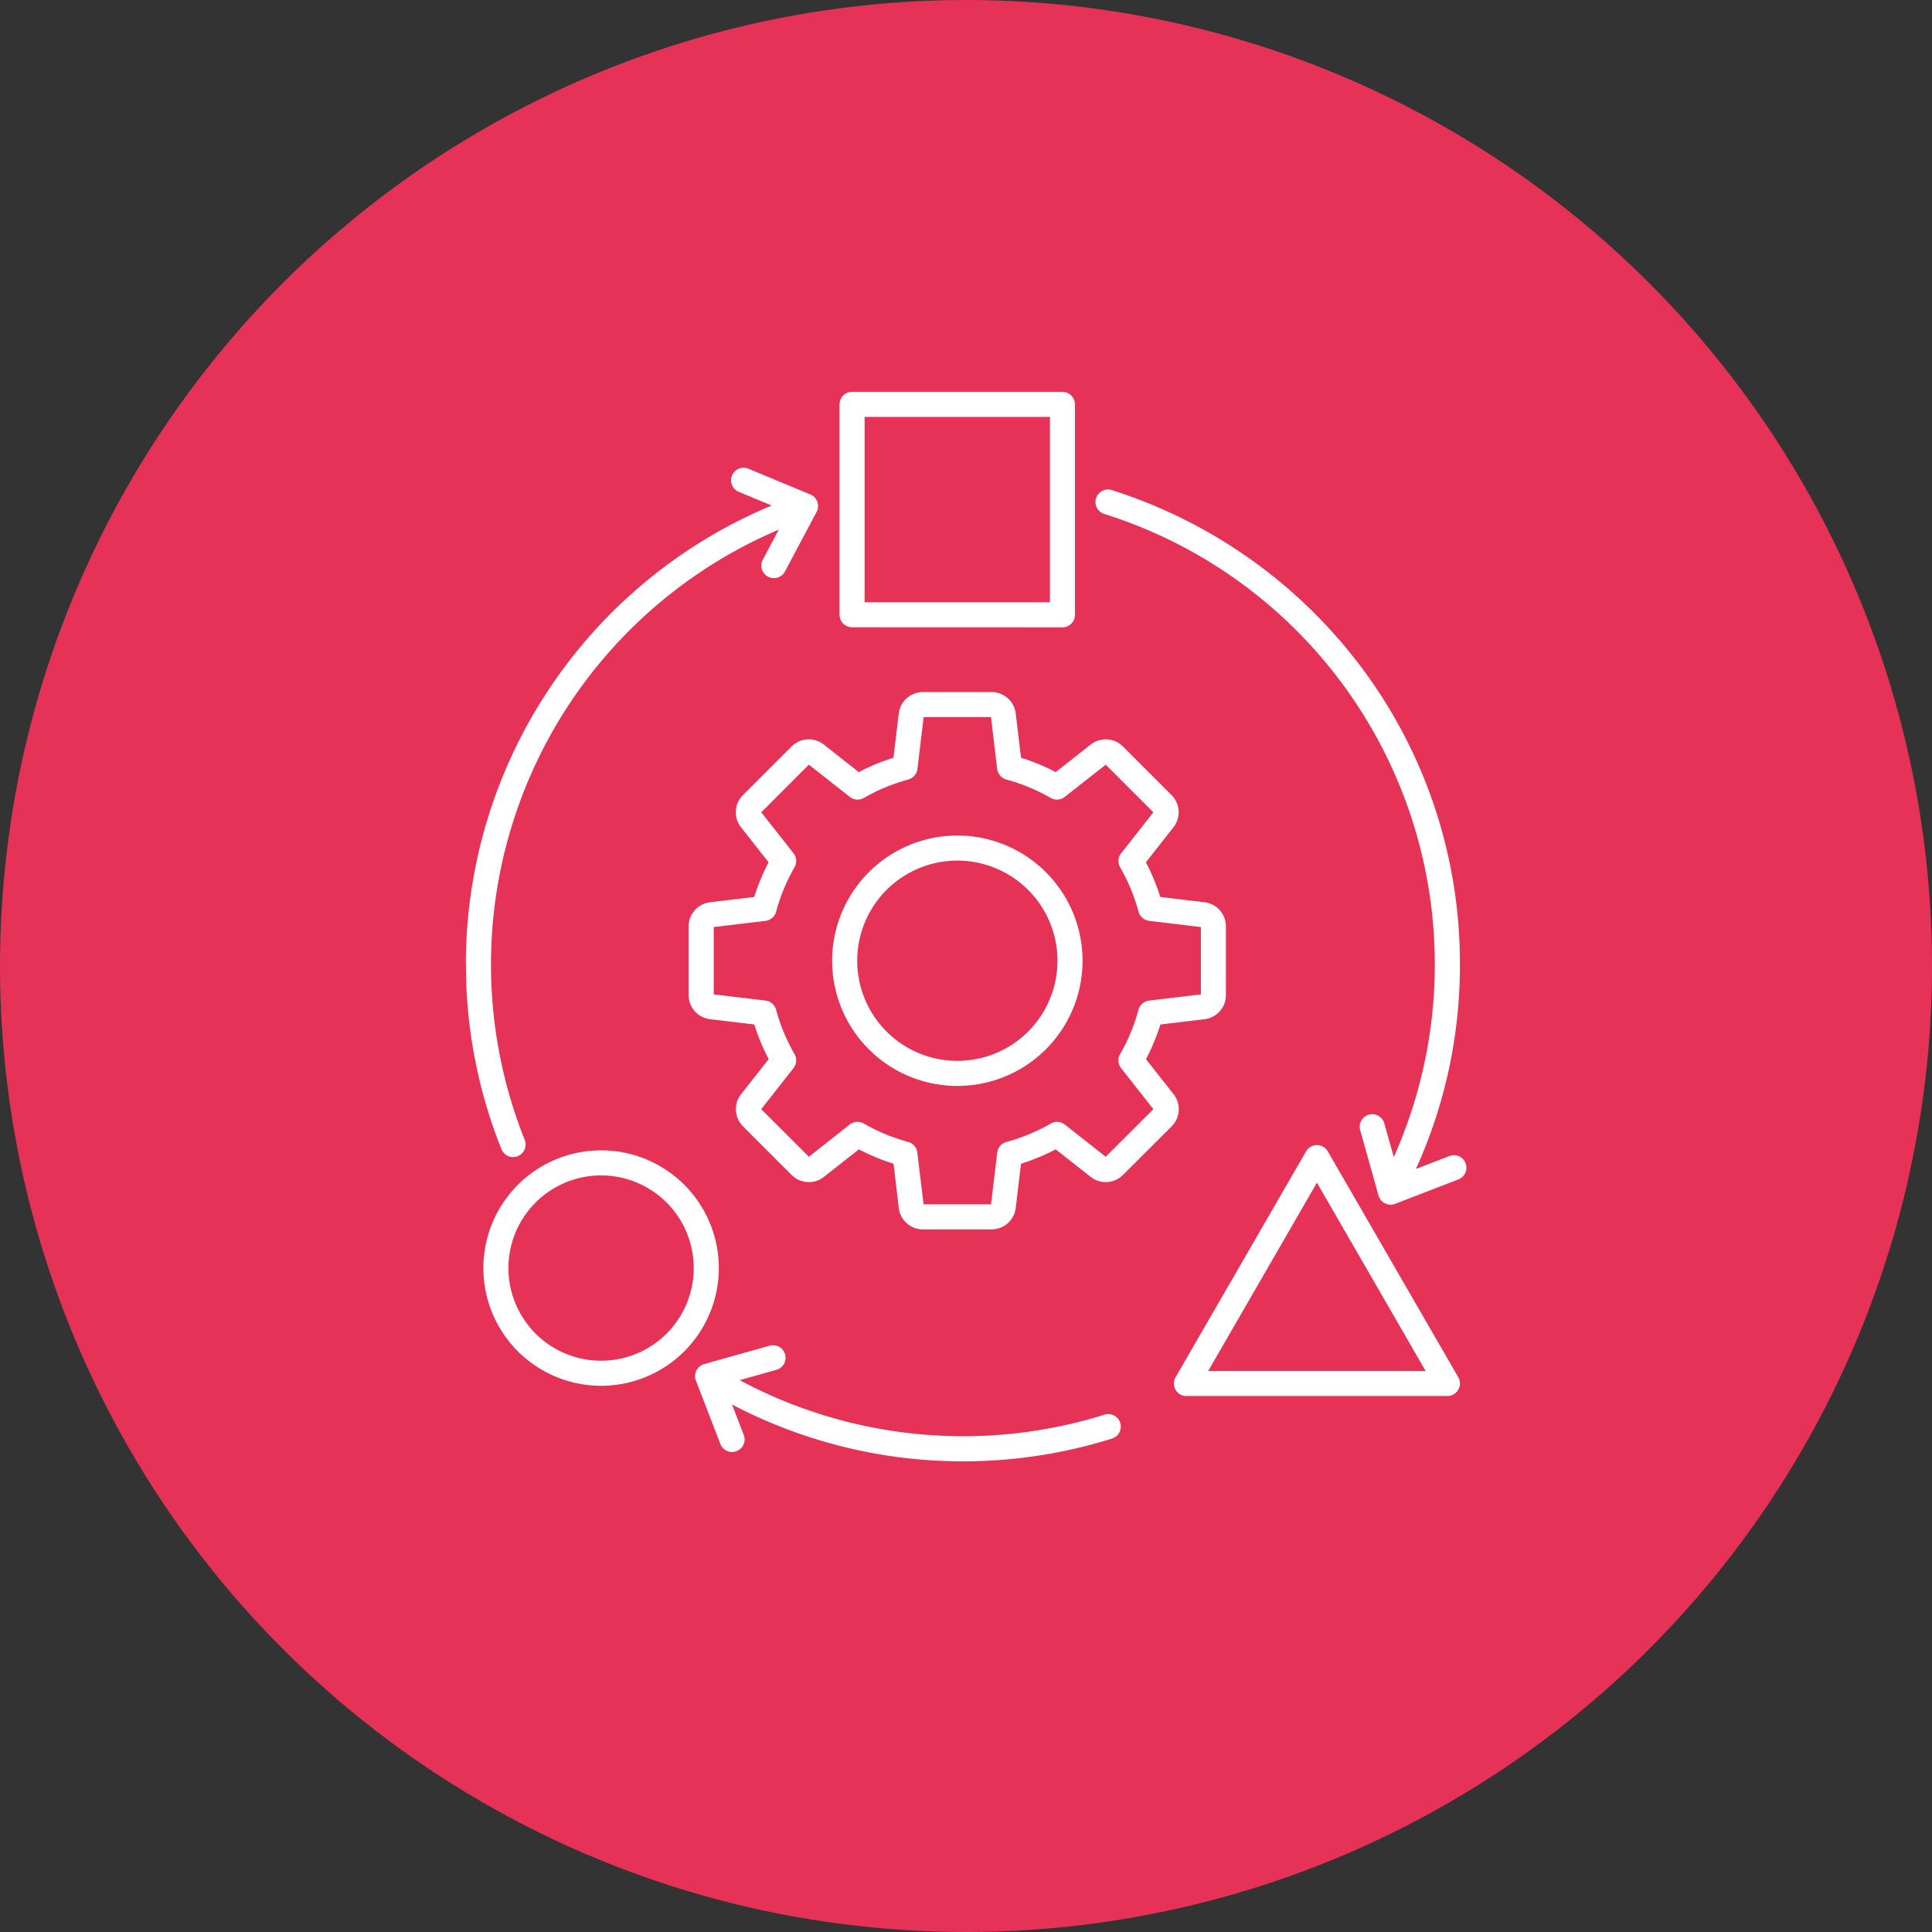
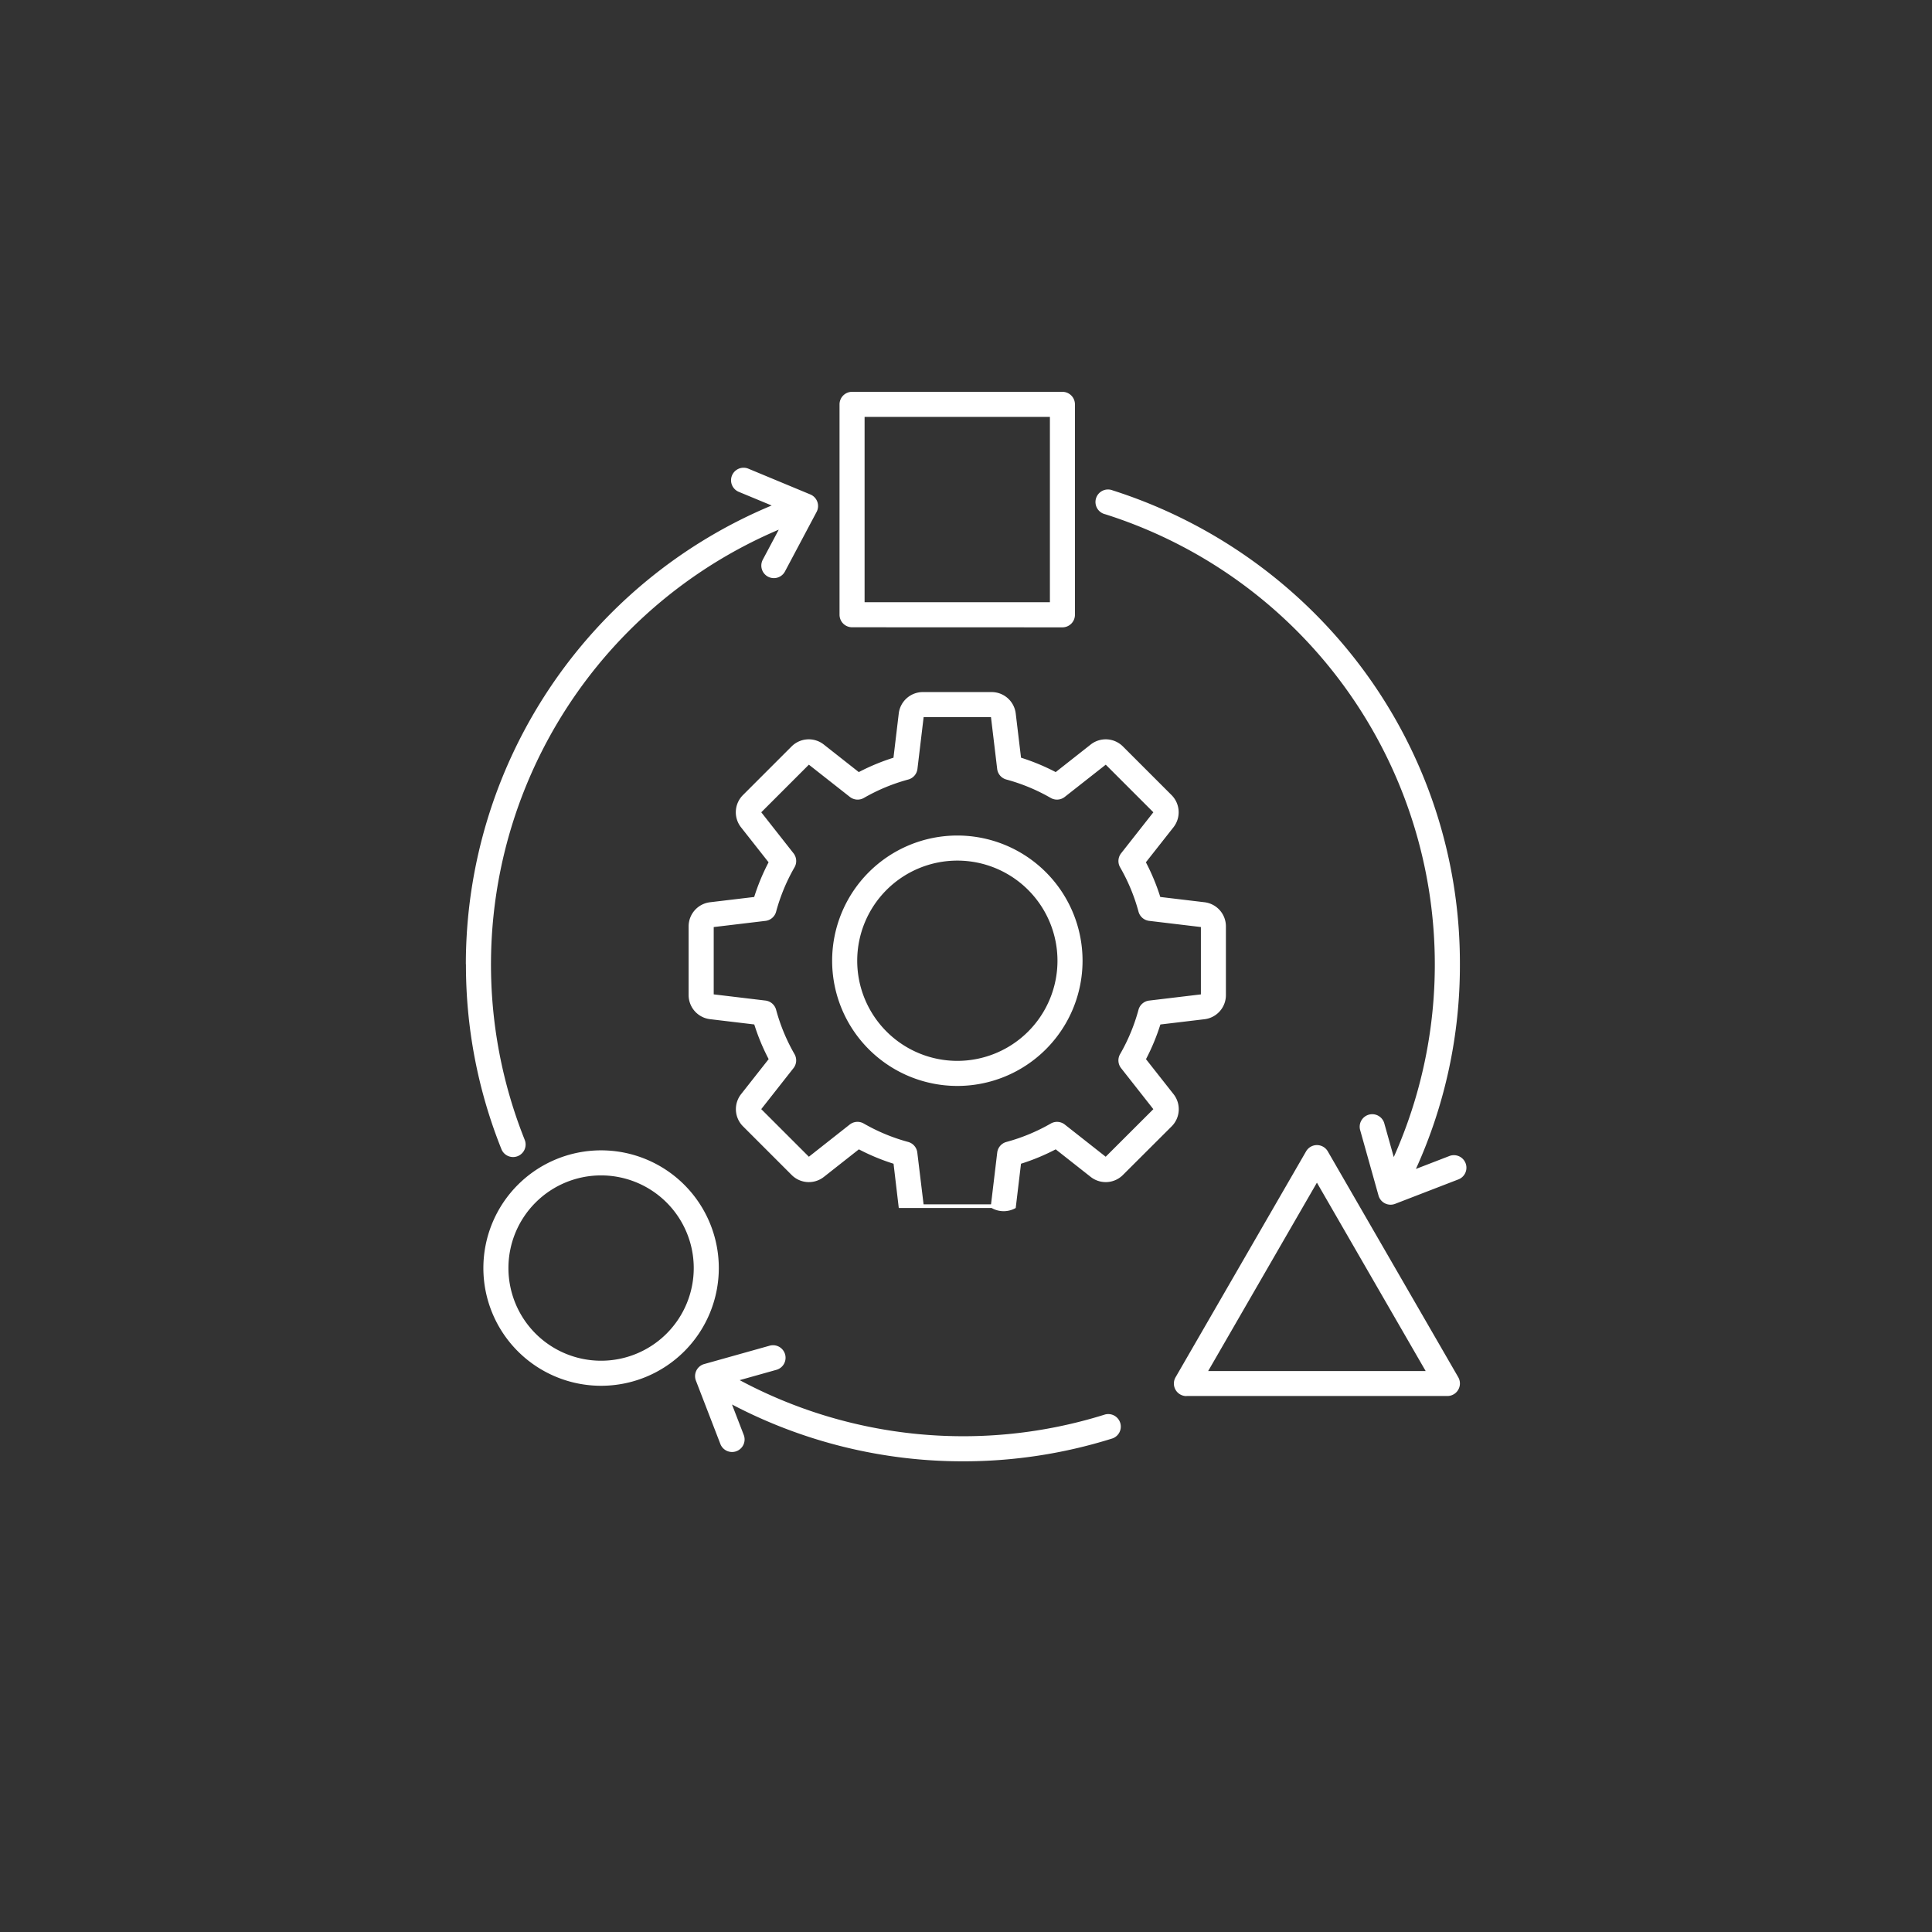
<svg xmlns="http://www.w3.org/2000/svg" width="98" height="98" viewBox="0 0 98 98">
  <rect x="0" y="0" width="98" height="98" fill="#333333" stroke="none" />
  <g id="Prestation_adaptée" data-name="Prestation adaptée" transform="translate(-4828 -6055)">
-     <circle id="Ellipse_1" data-name="Ellipse 1" cx="49" cy="49" r="49" transform="translate(4828 6055)" fill="#e53256" />
    <g id="Icônes_Adapté_-_Icônes_gratuites_9_427-12" data-name="Icônes Adapté - Icônes gratuites 9,427-12" transform="translate(4835.03 6074.875)">
-       <path id="Path_37519" data-name="Path 37519" d="M52.4,37.261a1.232,1.232,0,0,0,.1-1.632l-1.4-1.778a10.728,10.728,0,0,0,.73-1.759l2.245-.268A1.232,1.232,0,0,0,55.154,30.6V27.114a1.232,1.232,0,0,0-1.085-1.223l-2.244-.268a10.73,10.73,0,0,0-.73-1.759l1.4-1.778a1.232,1.232,0,0,0-.1-1.632L49.93,17.989a1.232,1.232,0,0,0-1.632-.1l-1.778,1.4a10.749,10.749,0,0,0-1.759-.73l-.269-2.246A1.232,1.232,0,0,0,43.27,15.23H39.782a1.232,1.232,0,0,0-1.223,1.085l-.268,2.245a10.735,10.735,0,0,0-1.759.729l-1.778-1.4a1.232,1.232,0,0,0-1.632.1l-2.466,2.466a1.232,1.232,0,0,0-.1,1.632l1.4,1.778a10.726,10.726,0,0,0-.73,1.759l-2.245.268A1.232,1.232,0,0,0,27.9,27.114V30.6a1.232,1.232,0,0,0,1.085,1.222l2.245.268a10.739,10.739,0,0,0,.73,1.759l-1.4,1.778a1.232,1.232,0,0,0,.1,1.632l2.466,2.466a1.232,1.232,0,0,0,1.632.1l1.778-1.4a10.737,10.737,0,0,0,1.759.73L38.56,41.4a1.232,1.232,0,0,0,1.223,1.085H43.27A1.232,1.232,0,0,0,44.492,41.4l.268-2.245a10.749,10.749,0,0,0,1.76-.73l1.778,1.4a1.232,1.232,0,0,0,1.632-.1Zm-5.419-.094a.636.636,0,0,0-.71-.051,9.46,9.46,0,0,1-2.252.934.636.636,0,0,0-.465.538l-.314,2.626H39.818L39.5,38.587a.636.636,0,0,0-.466-.538,9.462,9.462,0,0,1-2.251-.934.636.636,0,0,0-.71.051L34,38.8l-2.416-2.415,1.636-2.08a.636.636,0,0,0,.051-.71,9.471,9.471,0,0,1-.934-2.252.636.636,0,0,0-.538-.465l-2.626-.314V27.15l2.627-.314a.636.636,0,0,0,.538-.466,9.461,9.461,0,0,1,.934-2.252.636.636,0,0,0-.051-.71l-1.636-2.08L34,18.913l2.08,1.636a.636.636,0,0,0,.71.051,9.464,9.464,0,0,1,2.251-.934.636.636,0,0,0,.466-.538l.314-2.627h3.416l.314,2.627a.636.636,0,0,0,.466.538,9.47,9.47,0,0,1,2.251.934.636.636,0,0,0,.71-.051l2.081-1.636,2.415,2.415-1.636,2.08a.636.636,0,0,0-.051.71,9.465,9.465,0,0,1,.934,2.252.636.636,0,0,0,.538.465l2.626.314v3.416l-2.627.314a.636.636,0,0,0-.538.466,9.466,9.466,0,0,1-.934,2.251.636.636,0,0,0,.051.71l1.636,2.081L49.056,38.8Zm-5.45-14.66a6.351,6.351,0,1,0,6.351,6.351A6.351,6.351,0,0,0,41.526,22.507Zm0,11.43a5.079,5.079,0,1,1,5.079-5.079A5.079,5.079,0,0,1,41.526,33.937Zm11.627,17H66.388a.636.636,0,0,0,.551-.954L60.321,38.526a.636.636,0,0,0-1.1,0L52.6,49.987a.636.636,0,0,0,.551.954ZM59.77,40.115l5.516,9.555H54.254ZM23.46,38.476a5.971,5.971,0,1,0,5.971,5.971A5.971,5.971,0,0,0,23.46,38.476Zm0,10.671a4.7,4.7,0,1,1,4.7-4.7,4.7,4.7,0,0,1-4.7,4.7Zm23.4-37.2a.636.636,0,0,0,.636-.636V.636A.636.636,0,0,0,46.862,0H36.191a.636.636,0,0,0-.636.636V11.307a.636.636,0,0,0,.636.636ZM36.826,1.271h9.4v9.4h-9.4ZM16.6,29.041A25.218,25.218,0,0,1,32.113,5.766l-1.687-.7a.636.636,0,0,1,.488-1.174l3.161,1.314a.636.636,0,0,1,.317.885L32.786,9.114a.636.636,0,1,1-1.123-.6l.809-1.522A23.965,23.965,0,0,0,19.586,37.943a.636.636,0,1,1-1.181.473,25.084,25.084,0,0,1-1.8-9.376ZM41.814,54.25A25.193,25.193,0,0,1,30.1,51.367l.589,1.526a.636.636,0,1,1-1.186.458l-1.233-3.194a.636.636,0,0,1,.421-.841l3.3-.926a.636.636,0,1,1,.344,1.224l-1.845.518A24.014,24.014,0,0,0,48.974,51.89a.636.636,0,1,1,.38,1.213,25.209,25.209,0,0,1-7.54,1.147ZM67.023,29.041a24.938,24.938,0,0,1-2.231,10.378l1.678-.648a.636.636,0,1,1,.458,1.186L63.736,41.19a.636.636,0,0,1-.841-.421l-.926-3.3a.636.636,0,1,1,1.224-.344l.475,1.692A23.957,23.957,0,0,0,49.029,6.209.636.636,0,1,1,49.412,5a25.428,25.428,0,0,1,12.634,9,25,25,0,0,1,4.977,15.042Z" fill="#fff" />
+       <path id="Path_37519" data-name="Path 37519" d="M52.4,37.261a1.232,1.232,0,0,0,.1-1.632l-1.4-1.778a10.728,10.728,0,0,0,.73-1.759l2.245-.268A1.232,1.232,0,0,0,55.154,30.6V27.114a1.232,1.232,0,0,0-1.085-1.223l-2.244-.268a10.73,10.73,0,0,0-.73-1.759l1.4-1.778a1.232,1.232,0,0,0-.1-1.632L49.93,17.989a1.232,1.232,0,0,0-1.632-.1l-1.778,1.4a10.749,10.749,0,0,0-1.759-.73l-.269-2.246A1.232,1.232,0,0,0,43.27,15.23H39.782a1.232,1.232,0,0,0-1.223,1.085l-.268,2.245a10.735,10.735,0,0,0-1.759.729l-1.778-1.4a1.232,1.232,0,0,0-1.632.1l-2.466,2.466a1.232,1.232,0,0,0-.1,1.632l1.4,1.778a10.726,10.726,0,0,0-.73,1.759l-2.245.268A1.232,1.232,0,0,0,27.9,27.114V30.6a1.232,1.232,0,0,0,1.085,1.222l2.245.268a10.739,10.739,0,0,0,.73,1.759l-1.4,1.778a1.232,1.232,0,0,0,.1,1.632l2.466,2.466a1.232,1.232,0,0,0,1.632.1l1.778-1.4a10.737,10.737,0,0,0,1.759.73L38.56,41.4H43.27A1.232,1.232,0,0,0,44.492,41.4l.268-2.245a10.749,10.749,0,0,0,1.76-.73l1.778,1.4a1.232,1.232,0,0,0,1.632-.1Zm-5.419-.094a.636.636,0,0,0-.71-.051,9.46,9.46,0,0,1-2.252.934.636.636,0,0,0-.465.538l-.314,2.626H39.818L39.5,38.587a.636.636,0,0,0-.466-.538,9.462,9.462,0,0,1-2.251-.934.636.636,0,0,0-.71.051L34,38.8l-2.416-2.415,1.636-2.08a.636.636,0,0,0,.051-.71,9.471,9.471,0,0,1-.934-2.252.636.636,0,0,0-.538-.465l-2.626-.314V27.15l2.627-.314a.636.636,0,0,0,.538-.466,9.461,9.461,0,0,1,.934-2.252.636.636,0,0,0-.051-.71l-1.636-2.08L34,18.913l2.08,1.636a.636.636,0,0,0,.71.051,9.464,9.464,0,0,1,2.251-.934.636.636,0,0,0,.466-.538l.314-2.627h3.416l.314,2.627a.636.636,0,0,0,.466.538,9.47,9.47,0,0,1,2.251.934.636.636,0,0,0,.71-.051l2.081-1.636,2.415,2.415-1.636,2.08a.636.636,0,0,0-.051.71,9.465,9.465,0,0,1,.934,2.252.636.636,0,0,0,.538.465l2.626.314v3.416l-2.627.314a.636.636,0,0,0-.538.466,9.466,9.466,0,0,1-.934,2.251.636.636,0,0,0,.051.71l1.636,2.081L49.056,38.8Zm-5.45-14.66a6.351,6.351,0,1,0,6.351,6.351A6.351,6.351,0,0,0,41.526,22.507Zm0,11.43a5.079,5.079,0,1,1,5.079-5.079A5.079,5.079,0,0,1,41.526,33.937Zm11.627,17H66.388a.636.636,0,0,0,.551-.954L60.321,38.526a.636.636,0,0,0-1.1,0L52.6,49.987a.636.636,0,0,0,.551.954ZM59.77,40.115l5.516,9.555H54.254ZM23.46,38.476a5.971,5.971,0,1,0,5.971,5.971A5.971,5.971,0,0,0,23.46,38.476Zm0,10.671a4.7,4.7,0,1,1,4.7-4.7,4.7,4.7,0,0,1-4.7,4.7Zm23.4-37.2a.636.636,0,0,0,.636-.636V.636A.636.636,0,0,0,46.862,0H36.191a.636.636,0,0,0-.636.636V11.307a.636.636,0,0,0,.636.636ZM36.826,1.271h9.4v9.4h-9.4ZM16.6,29.041A25.218,25.218,0,0,1,32.113,5.766l-1.687-.7a.636.636,0,0,1,.488-1.174l3.161,1.314a.636.636,0,0,1,.317.885L32.786,9.114a.636.636,0,1,1-1.123-.6l.809-1.522A23.965,23.965,0,0,0,19.586,37.943a.636.636,0,1,1-1.181.473,25.084,25.084,0,0,1-1.8-9.376ZM41.814,54.25A25.193,25.193,0,0,1,30.1,51.367l.589,1.526a.636.636,0,1,1-1.186.458l-1.233-3.194a.636.636,0,0,1,.421-.841l3.3-.926a.636.636,0,1,1,.344,1.224l-1.845.518A24.014,24.014,0,0,0,48.974,51.89a.636.636,0,1,1,.38,1.213,25.209,25.209,0,0,1-7.54,1.147ZM67.023,29.041a24.938,24.938,0,0,1-2.231,10.378l1.678-.648a.636.636,0,1,1,.458,1.186L63.736,41.19a.636.636,0,0,1-.841-.421l-.926-3.3a.636.636,0,1,1,1.224-.344l.475,1.692A23.957,23.957,0,0,0,49.029,6.209.636.636,0,1,1,49.412,5a25.428,25.428,0,0,1,12.634,9,25,25,0,0,1,4.977,15.042Z" fill="#fff" />
    </g>
  </g>
</svg>